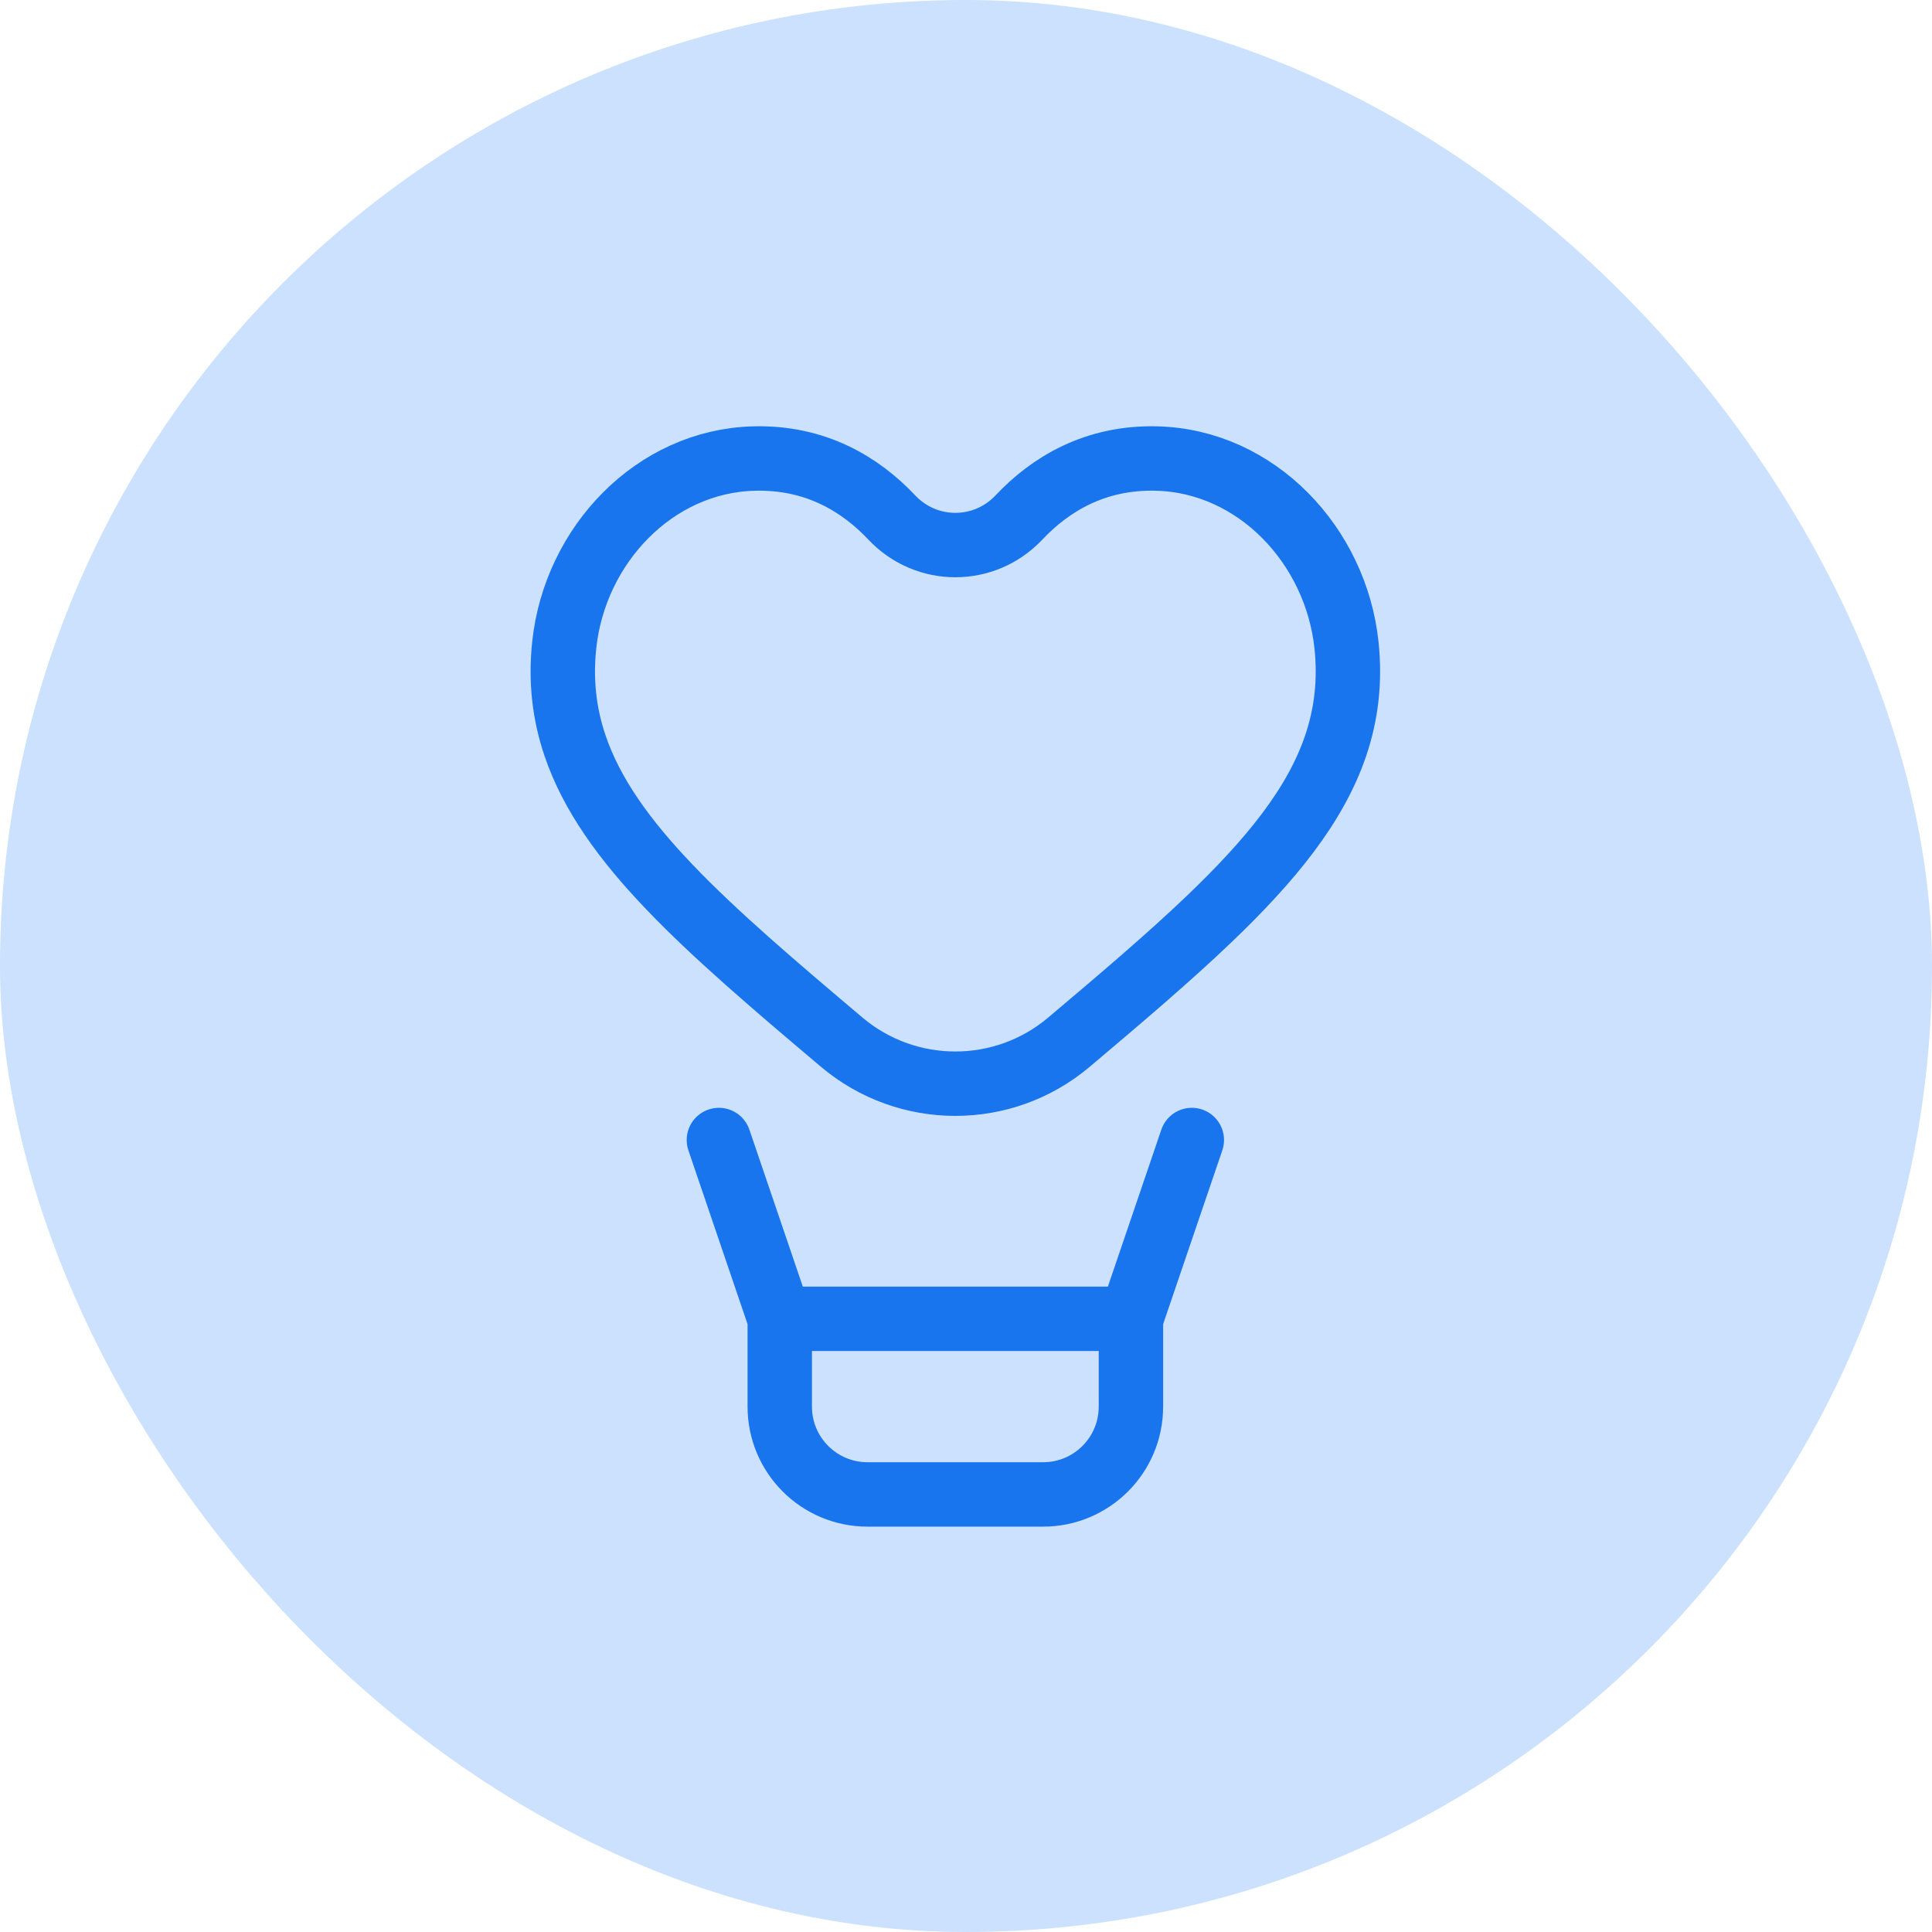
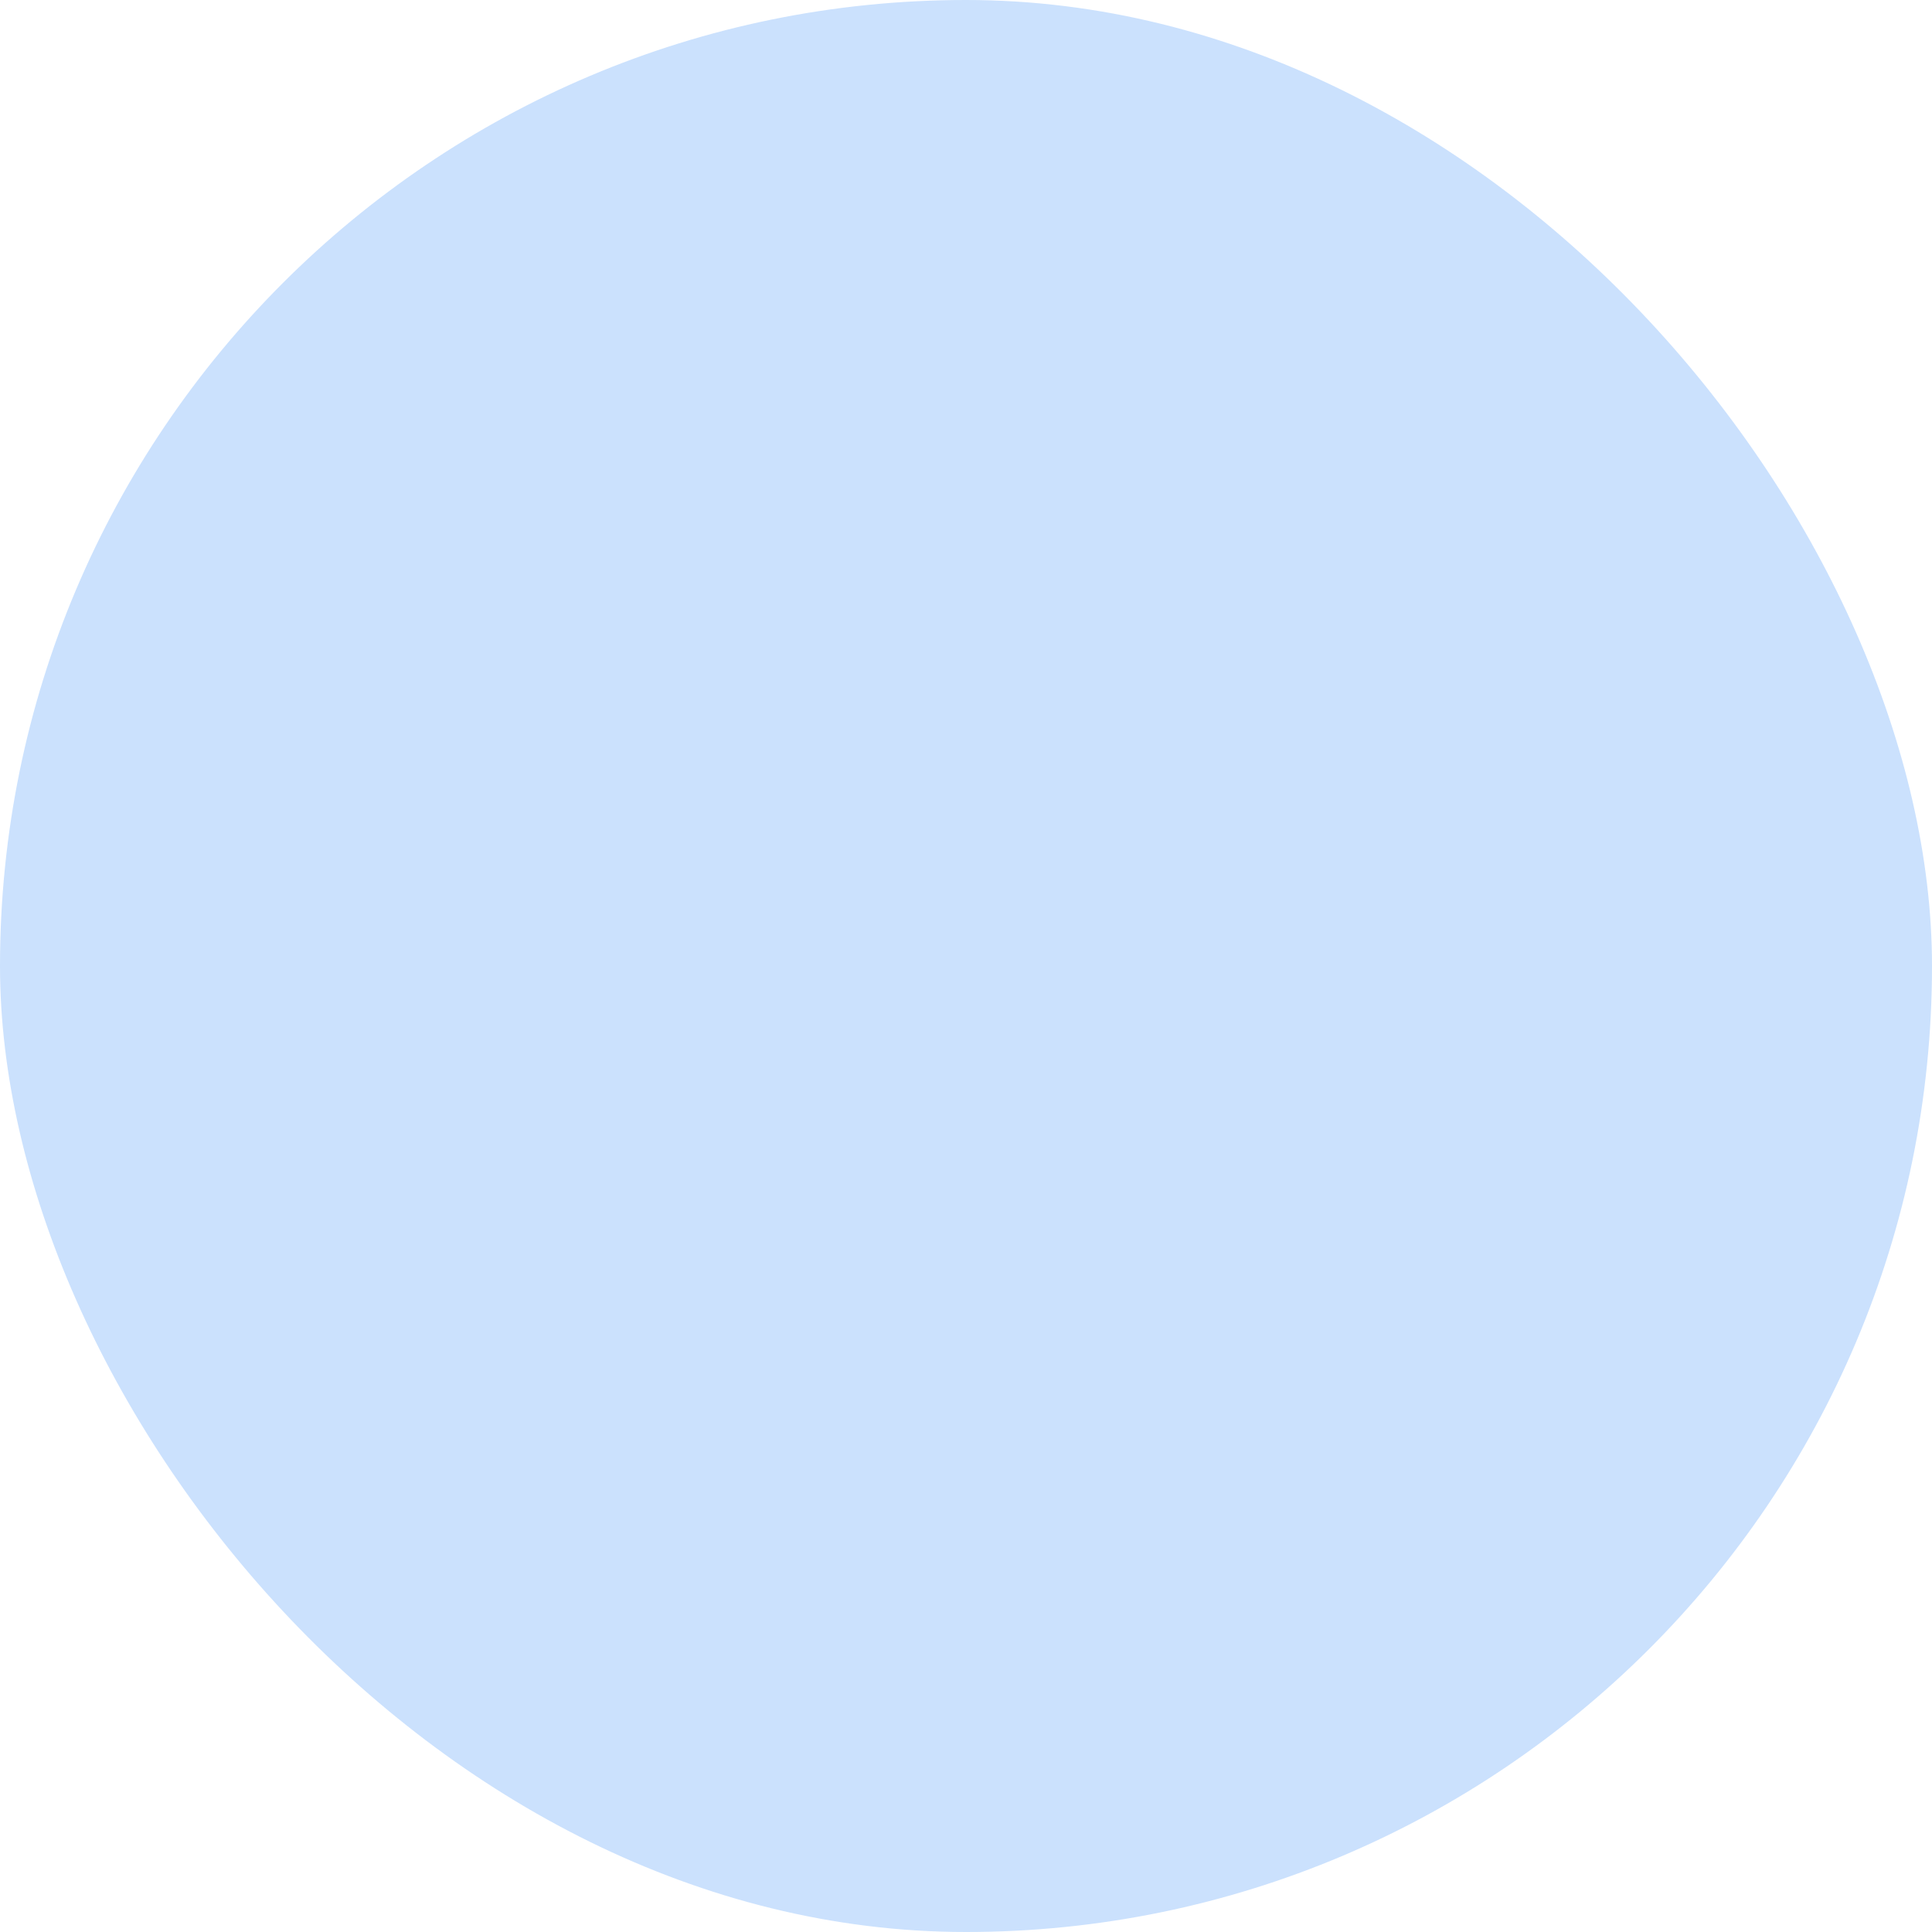
<svg xmlns="http://www.w3.org/2000/svg" width="60" height="60" viewBox="0 0 60 60" fill="none">
  <rect width="60" height="60" rx="30" fill="#CBE1FD" />
  <g clip-path="url(#clip0_11959_2793)">
-     <path d="M24.216 40.957V43.684C24.216 45.19 25.436 46.411 26.942 46.411H32.395C33.901 46.411 35.122 45.19 35.122 43.684V40.957M24.216 40.957H35.122M24.216 40.957L22.326 35.404M35.122 40.957L37.013 35.404M23.42 14.24C25.337 14.192 26.724 15.042 27.697 16.073C28.772 17.212 30.567 17.212 31.642 16.073C32.615 15.042 34.002 14.192 35.919 14.24C39.026 14.318 41.491 16.946 41.817 20.037C41.934 21.155 41.812 22.183 41.477 23.167C40.849 25.013 39.473 26.707 37.53 28.562C36.299 29.738 34.84 30.979 33.199 32.364C31.161 34.086 28.177 34.085 26.138 32.364C21.91 28.793 18.889 26.183 17.862 23.167C17.525 22.178 17.403 21.144 17.524 20.019C17.855 16.935 20.319 14.318 23.42 14.24Z" stroke="#1875EE" stroke-width="2" stroke-miterlimit="10" stroke-linecap="round" stroke-linejoin="round" />
-   </g>
+     </g>
  <defs>
    <clipPath id="clip0_11959_2793">
-       <rect width="34.9" height="34.9" fill="white" transform="translate(12.217 12.883)" />
-     </clipPath>
+       </clipPath>
  </defs>
</svg>